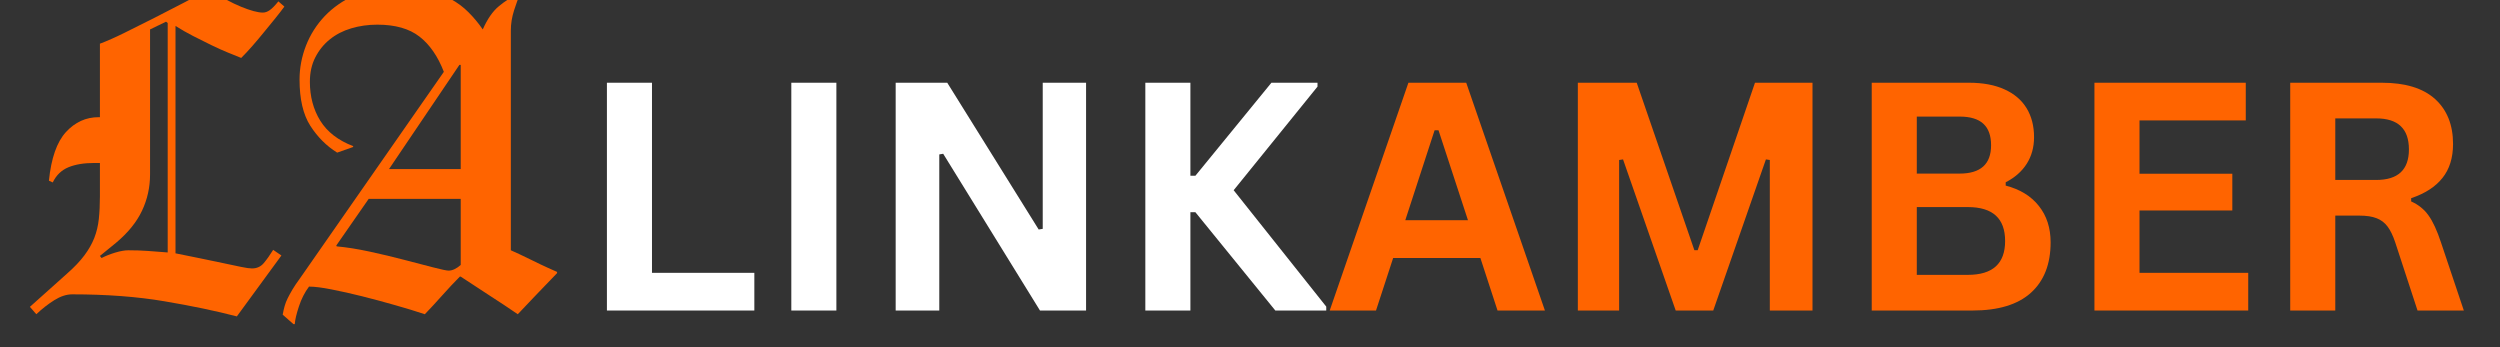
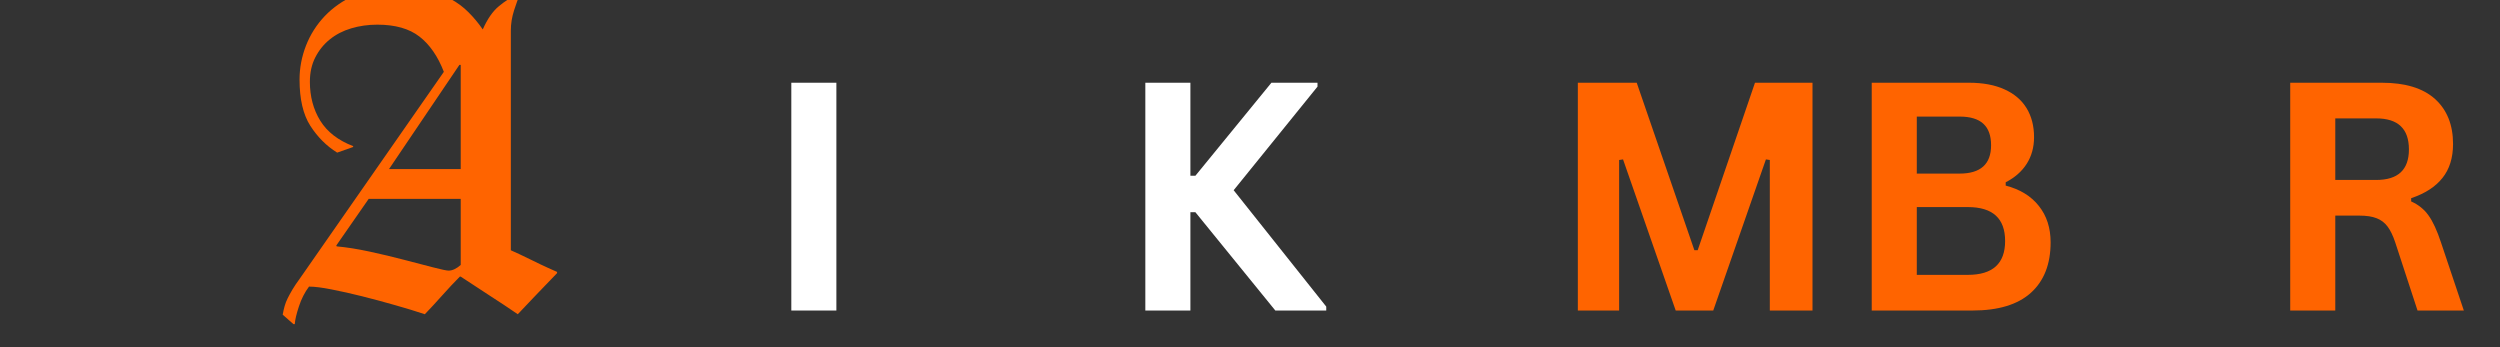
<svg xmlns="http://www.w3.org/2000/svg" width="720" zoomAndPan="magnify" viewBox="0 0 540 75" height="100" preserveAspectRatio="xMidYMid meet" version="1.0">
  <rect x="0" y="0" width="540" height="75" fill="#333333" stroke="none" />
  <defs>
    <g />
  </defs>
  <g fill="#ff6400" fill-opacity="1">
    <g transform="translate(5.613, 67.874)">
      <g>
-         <path d="M 30.609 -62.906 L 30.25 -63.188 L 26.797 -61.516 L 26.797 -30.156 C 26.797 -27.414 26.219 -24.816 25.062 -22.359 C 23.906 -19.898 22.023 -17.582 19.422 -15.406 L 15.969 -12.594 L 16.328 -12.141 C 17.141 -12.566 18.102 -12.953 19.219 -13.297 C 20.344 -13.641 21.312 -13.812 22.125 -13.812 C 23.613 -13.812 25.008 -13.766 26.312 -13.672 C 27.625 -13.578 29.055 -13.469 30.609 -13.344 Z M 55.812 -66.453 C 55.32 -65.773 54.688 -64.953 53.906 -63.984 C 53.125 -63.023 52.312 -62.031 51.469 -61 C 50.633 -59.969 49.781 -58.953 48.906 -57.953 C 48.039 -56.961 47.234 -56.098 46.484 -55.359 C 45.734 -55.66 44.781 -56.047 43.625 -56.516 C 42.477 -56.984 41.266 -57.531 39.984 -58.156 C 38.711 -58.781 37.41 -59.43 36.078 -60.109 C 34.742 -60.797 33.484 -61.516 32.297 -62.266 L 32.297 -13.156 C 34.223 -12.781 36.07 -12.406 37.844 -12.031 C 39.625 -11.664 41.242 -11.328 42.703 -11.016 C 44.16 -10.703 45.422 -10.438 46.484 -10.219 C 47.547 -10 48.32 -9.891 48.812 -9.891 C 49.875 -9.891 50.727 -10.281 51.375 -11.062 C 52.031 -11.844 52.703 -12.789 53.391 -13.906 L 55.172 -12.688 L 45.547 0.469 C 41.004 -0.719 35.789 -1.805 29.906 -2.797 C 24.031 -3.797 17.391 -4.297 9.984 -4.297 C 8.742 -4.297 7.453 -3.875 6.109 -3.031 C 4.773 -2.195 3.484 -1.188 2.234 0 L 0.844 -1.594 L 8.875 -8.781 C 10.426 -10.145 11.664 -11.445 12.594 -12.688 C 13.531 -13.938 14.25 -15.195 14.75 -16.469 C 15.25 -17.75 15.578 -19.117 15.734 -20.578 C 15.891 -22.047 15.969 -23.68 15.969 -25.484 L 15.969 -32.672 L 14.75 -32.672 C 12.508 -32.672 10.641 -32.359 9.141 -31.734 C 7.648 -31.109 6.531 -30.02 5.781 -28.469 L 4.953 -28.844 C 5.441 -33.695 6.664 -37.195 8.625 -39.344 C 10.594 -41.488 12.945 -42.562 15.688 -42.562 L 15.969 -42.562 L 15.969 -58.438 C 17.457 -58.988 19.242 -59.781 21.328 -60.812 C 23.41 -61.844 25.555 -62.914 27.766 -64.031 C 29.973 -65.156 32.117 -66.258 34.203 -67.344 C 36.297 -68.438 38.055 -69.383 39.484 -70.188 C 42.098 -68.508 44.43 -67.25 46.484 -66.406 C 48.535 -65.57 50.094 -65.156 51.156 -65.156 C 51.656 -65.156 52.148 -65.328 52.641 -65.672 C 53.141 -66.016 53.766 -66.648 54.516 -67.578 Z M 55.812 -66.453 " />
-       </g>
+         </g>
    </g>
  </g>
  <g fill="#ff6400" fill-opacity="1">
    <g transform="translate(60.873, 67.874)">
      <g>
        <path d="M 38.641 -24.922 L 18.766 -24.922 L 11.766 -14.844 L 11.859 -14.656 C 13.973 -14.469 16.336 -14.094 18.953 -13.531 C 21.566 -12.969 24.055 -12.375 26.422 -11.75 C 28.785 -11.133 30.867 -10.594 32.672 -10.125 C 34.473 -9.656 35.594 -9.422 36.031 -9.422 C 36.844 -9.422 37.711 -9.828 38.641 -10.641 Z M 38.641 -53.859 L 38.359 -53.859 L 23.156 -31.359 L 38.641 -31.359 Z M 59.453 -8.875 C 57.898 -7.25 56.312 -5.598 54.688 -3.922 C 53.07 -2.242 51.832 -0.938 50.969 0 C 48.977 -1.363 46.969 -2.695 44.938 -4 C 42.914 -5.312 40.816 -6.688 38.641 -8.125 L 38.453 -8.125 C 37.211 -6.875 35.953 -5.531 34.672 -4.094 C 33.398 -2.664 32.141 -1.301 30.891 0 C 29.023 -0.625 26.895 -1.273 24.5 -1.953 C 22.102 -2.641 19.723 -3.281 17.359 -3.875 C 14.992 -4.469 12.785 -4.961 10.734 -5.359 C 8.68 -5.766 7.062 -5.969 5.875 -5.969 C 4.945 -4.727 4.219 -3.297 3.688 -1.672 C 3.156 -0.055 2.859 1.211 2.797 2.141 L 2.516 2.141 L 0.188 0.094 C 0.312 -0.594 0.453 -1.211 0.609 -1.766 C 0.766 -2.328 0.984 -2.891 1.266 -3.453 C 1.547 -4.016 1.883 -4.633 2.281 -5.312 C 2.688 -6 3.234 -6.812 3.922 -7.75 L 35 -52.359 C 33.695 -55.723 31.941 -58.258 29.734 -59.969 C 27.523 -61.688 24.488 -62.547 20.625 -62.547 C 18.633 -62.547 16.754 -62.281 14.984 -61.75 C 13.211 -61.219 11.672 -60.422 10.359 -59.359 C 9.055 -58.305 8.016 -57.016 7.234 -55.484 C 6.453 -53.961 6.062 -52.207 6.062 -50.219 C 6.062 -47.039 6.805 -44.238 8.297 -41.812 C 9.797 -39.383 12.164 -37.551 15.406 -36.312 L 15.406 -36.125 L 11.953 -34.906 C 9.648 -36.344 7.719 -38.273 6.156 -40.703 C 4.602 -43.129 3.828 -46.457 3.828 -50.688 C 3.828 -53.176 4.289 -55.617 5.219 -58.016 C 6.156 -60.41 7.508 -62.539 9.281 -64.406 C 11.062 -66.27 13.227 -67.773 15.781 -68.922 C 18.332 -70.078 21.223 -70.656 24.453 -70.656 C 27.004 -70.656 29.258 -70.438 31.219 -70 C 33.176 -69.57 34.898 -68.953 36.391 -68.141 C 37.891 -67.328 39.195 -66.359 40.312 -65.234 C 41.438 -64.117 42.469 -62.879 43.406 -61.516 C 44.395 -63.754 45.539 -65.414 46.844 -66.5 C 48.156 -67.594 49.531 -68.484 50.969 -69.172 L 51.438 -69.078 C 51.062 -68.266 50.641 -67.125 50.172 -65.656 C 49.703 -64.195 49.469 -62.754 49.469 -61.328 L 49.469 -13.812 C 49.781 -13.688 50.398 -13.406 51.328 -12.969 C 52.266 -12.539 53.258 -12.062 54.312 -11.531 C 55.375 -11 56.391 -10.516 57.359 -10.078 C 58.328 -9.641 59.023 -9.328 59.453 -9.141 Z M 59.453 -8.875 " />
      </g>
    </g>
  </g>
  <g fill="#FFFFFF" fill-opacity="1">
    <g transform="translate(124.703, 67.073)">
      <g>
-         <path d="M 16.125 -49.203 L 16.125 -8.141 L 38.234 -8.141 L 38.234 0 L 6.391 0 L 6.391 -49.203 Z M 16.125 -49.203 " />
-       </g>
+         </g>
    </g>
  </g>
  <g fill="#FFFFFF" fill-opacity="1">
    <g transform="translate(164.534, 67.073)">
      <g>
        <path d="M 16.125 0 L 6.391 0 L 6.391 -49.203 L 16.125 -49.203 Z M 16.125 0 " />
      </g>
    </g>
  </g>
  <g fill="#FFFFFF" fill-opacity="1">
    <g transform="translate(187.074, 67.073)">
      <g>
-         <path d="M 15.812 0 L 6.391 0 L 6.391 -49.203 L 17.531 -49.203 L 37.281 -17.5 L 38.156 -17.641 L 38.156 -49.203 L 47.516 -49.203 L 47.516 0 L 37.562 0 L 16.656 -33.859 L 15.812 -33.719 Z M 15.812 0 " />
-       </g>
+         </g>
    </g>
  </g>
  <g fill="#FFFFFF" fill-opacity="1">
    <g transform="translate(241.001, 67.073)">
      <g>
        <path d="M 6.391 0 L 6.391 -49.203 L 16.125 -49.203 L 16.125 -29.109 L 17.203 -29.109 L 33.625 -49.203 L 43.578 -49.203 L 43.578 -48.359 L 25.469 -25.984 L 45.469 -0.844 L 45.469 0 L 34.469 0 L 17.203 -21.234 L 16.125 -21.234 L 16.125 0 Z M 6.391 0 " />
      </g>
    </g>
  </g>
  <g fill="#ff6400" fill-opacity="1">
    <g transform="translate(286.483, 67.073)">
      <g>
-         <path d="M 47.219 0 L 36.984 0 L 33.281 -11.344 L 14.438 -11.344 L 10.734 0 L 0.734 0 L 17.734 -49.203 L 30.219 -49.203 Z M 23.391 -38.938 L 17.062 -19.516 L 30.594 -19.516 L 24.234 -38.938 Z M 23.391 -38.938 " />
-       </g>
+         </g>
    </g>
  </g>
  <g fill="#ff6400" fill-opacity="1">
    <g transform="translate(334.421, 67.073)">
      <g>
        <path d="M 15.312 0 L 6.391 0 L 6.391 -49.203 L 19.109 -49.203 L 31.562 -13.031 L 32.281 -13.031 L 44.656 -49.203 L 57.078 -49.203 L 57.078 0 L 47.859 0 L 47.859 -32.516 L 47.016 -32.641 L 35.641 0 L 27.531 0 L 16.156 -32.641 L 15.312 -32.516 Z M 15.312 0 " />
      </g>
    </g>
  </g>
  <g fill="#ff6400" fill-opacity="1">
    <g transform="translate(397.902, 67.073)">
      <g>
        <path d="M 6.391 0 L 6.391 -49.203 L 27.391 -49.203 C 30.422 -49.203 32.984 -48.723 35.078 -47.766 C 37.18 -46.816 38.77 -45.461 39.844 -43.703 C 40.914 -41.941 41.453 -39.859 41.453 -37.453 C 41.453 -35.273 40.926 -33.359 39.875 -31.703 C 38.82 -30.047 37.305 -28.711 35.328 -27.703 L 35.328 -26.984 C 38.43 -26.18 40.82 -24.711 42.5 -22.578 C 44.188 -20.453 45.031 -17.836 45.031 -14.734 C 45.031 -10.023 43.609 -6.391 40.766 -3.828 C 37.93 -1.273 33.723 0 28.141 0 Z M 25.375 -29.578 C 29.906 -29.578 32.172 -31.617 32.172 -35.703 C 32.172 -37.785 31.609 -39.336 30.484 -40.359 C 29.367 -41.379 27.664 -41.891 25.375 -41.891 L 16.125 -41.891 L 16.125 -29.578 Z M 27.156 -7.703 C 32.52 -7.703 35.203 -10.141 35.203 -15.016 C 35.203 -19.898 32.52 -22.344 27.156 -22.344 L 16.125 -22.344 L 16.125 -7.703 Z M 27.156 -7.703 " />
      </g>
    </g>
  </g>
  <g fill="#ff6400" fill-opacity="1">
    <g transform="translate(446.009, 67.073)">
      <g>
-         <path d="M 16.125 -21.609 L 16.125 -8.141 L 39.609 -8.141 L 39.609 0 L 6.391 0 L 6.391 -49.203 L 39.078 -49.203 L 39.078 -41.062 L 16.125 -41.062 L 16.125 -29.547 L 36.172 -29.547 L 36.172 -21.609 Z M 16.125 -21.609 " />
-       </g>
+         </g>
    </g>
  </g>
  <g fill="#ff6400" fill-opacity="1">
    <g transform="translate(488.296, 67.073)">
      <g>
        <path d="M 6.391 0 L 6.391 -49.203 L 26.156 -49.203 C 31.238 -49.203 35.078 -48.031 37.672 -45.688 C 40.266 -43.344 41.562 -40.102 41.562 -35.969 C 41.562 -32.988 40.801 -30.547 39.281 -28.641 C 37.77 -26.734 35.516 -25.273 32.516 -24.266 L 32.516 -23.562 C 34.055 -22.883 35.301 -21.883 36.25 -20.562 C 37.207 -19.238 38.113 -17.273 38.969 -14.672 L 43.891 0 L 33.891 0 L 29.078 -14.703 C 28.586 -16.18 28.031 -17.332 27.406 -18.156 C 26.789 -18.977 26.004 -19.57 25.047 -19.938 C 24.098 -20.312 22.863 -20.5 21.344 -20.5 L 16.125 -20.5 L 16.125 0 Z M 24.969 -28.203 C 29.676 -28.203 32.031 -30.398 32.031 -34.797 C 32.031 -39.266 29.676 -41.5 24.969 -41.5 L 16.125 -41.5 L 16.125 -28.203 Z M 24.969 -28.203 " />
      </g>
    </g>
  </g>
</svg>